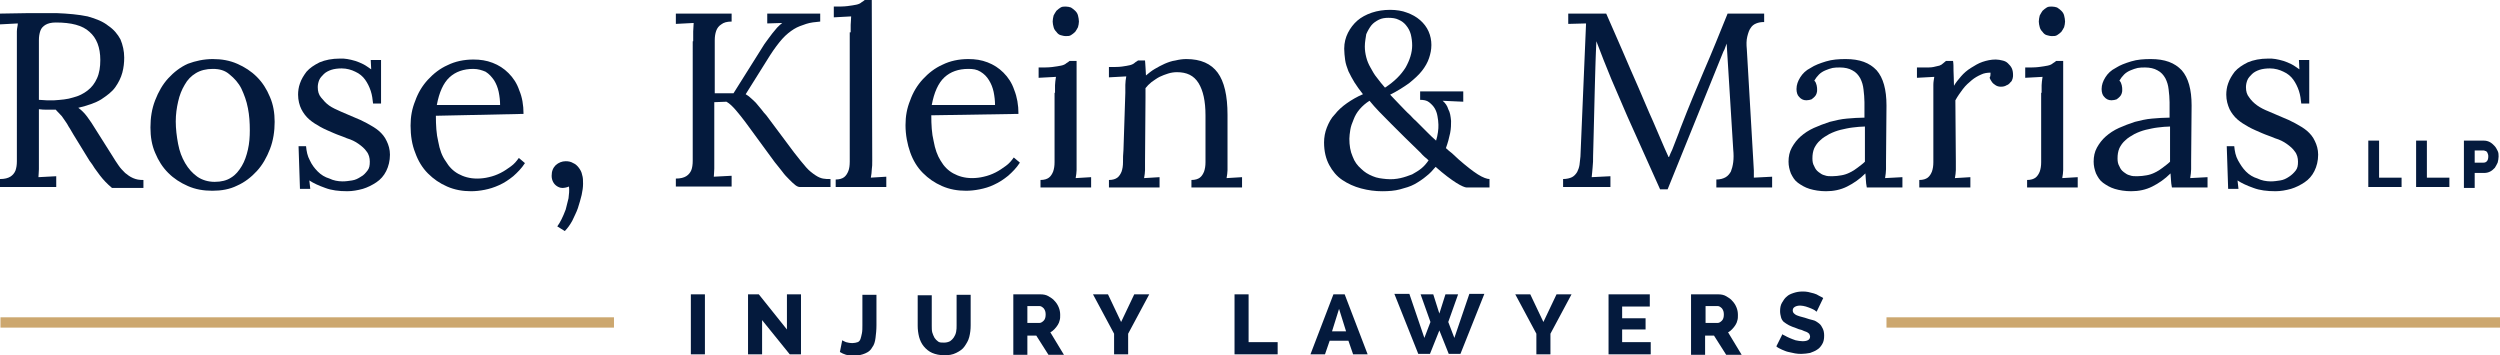
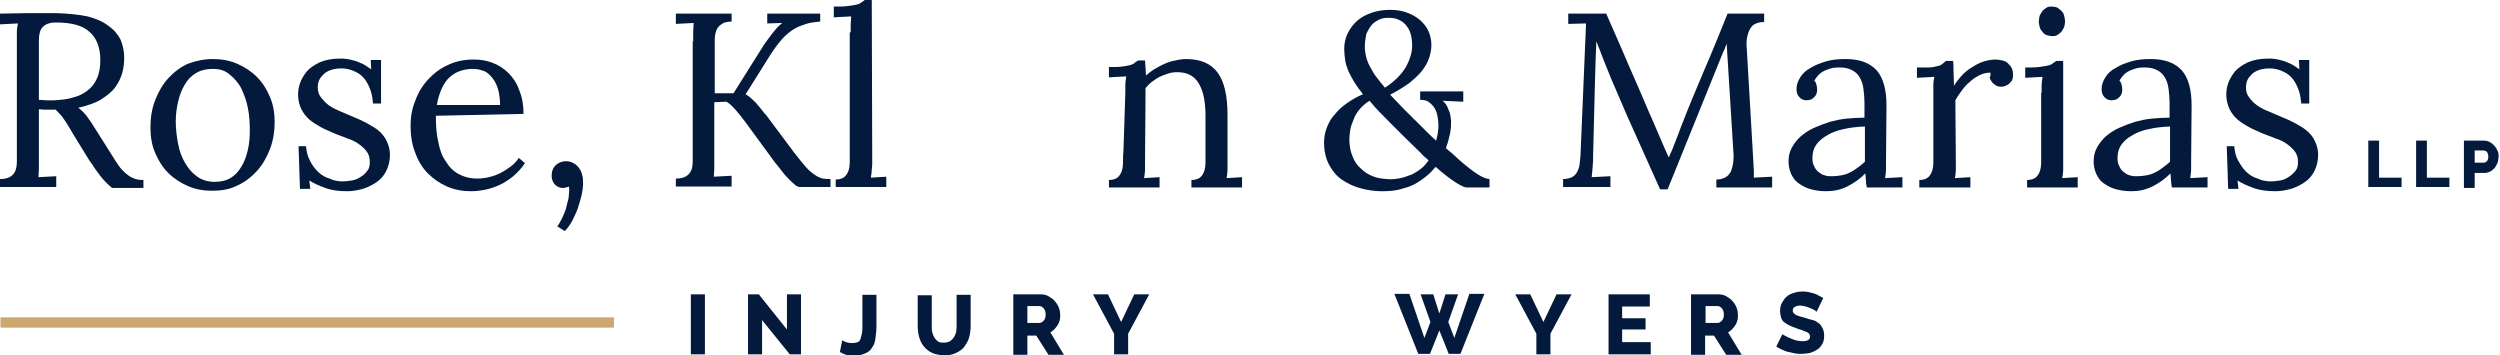
<svg xmlns="http://www.w3.org/2000/svg" version="1.1" id="Layer_1" x="0px" y="0px" viewBox="0 0 533.4 75.8" style="enable-background:new 0 0 533.4 75.8;" xml:space="preserve">
  <style type="text/css">
	.base{fill:#041a3d;}
	.accent{fill:#cca76f;}
</style>
  <g>
    <g>
      <g>
        <path class="base" d="M147.4,75.6V62.8h3v12.8H147.4z" />
        <path class="base" d="M162.6,68.3v7.3h-3V62.8h2.3l6,7.5v-7.5h3v12.8h-2.4L162.6,68.3z" />
        <path class="base" d="M179.7,72.6c0.1,0.1,0.4,0.2,0.8,0.4c0.4,0.1,0.8,0.2,1.4,0.2c0.4,0,0.8-0.1,1.1-0.2     c0.3-0.1,0.5-0.4,0.6-0.7c0.1-0.3,0.2-0.7,0.3-1.2s0.1-1.1,0.1-1.7v-6.5h3v6.5c0,1-0.1,1.9-0.2,2.7c-0.1,0.8-0.3,1.5-0.7,2     c-0.3,0.6-0.8,1-1.5,1.3c-0.7,0.3-1.5,0.5-2.6,0.5c-1.1,0-2-0.3-2.8-0.8L179.7,72.6z" />
        <path class="base" d="M201.4,73.1c0.5,0,0.9-0.1,1.3-0.3c0.3-0.2,0.6-0.5,0.8-0.8c0.2-0.3,0.4-0.7,0.5-1.2s0.1-0.9,0.1-1.4v-6.5h3     v6.5c0,0.9-0.1,1.7-0.3,2.5c-0.2,0.8-0.6,1.4-1,2s-1,1-1.8,1.4s-1.6,0.5-2.5,0.5c-1,0-1.9-0.2-2.6-0.5c-0.7-0.3-1.3-0.8-1.8-1.4     s-0.8-1.3-1-2c-0.2-0.8-0.3-1.6-0.3-2.4v-6.5h3v6.5c0,0.5,0,1,0.1,1.4c0.1,0.4,0.3,0.8,0.5,1.2c0.2,0.3,0.5,0.6,0.8,0.8     S200.9,73.1,201.4,73.1z" />
        <path class="base" d="M216.2,75.6V62.8h5.8c0.6,0,1.2,0.1,1.7,0.4c0.5,0.3,1,0.6,1.3,1c0.4,0.4,0.7,0.9,0.9,1.4     c0.2,0.5,0.3,1,0.3,1.6c0,0.4,0,0.8-0.1,1.1c-0.1,0.4-0.2,0.7-0.4,1c-0.2,0.3-0.4,0.6-0.7,0.9c-0.3,0.3-0.5,0.5-0.9,0.7l2.9,4.8     h-3.3l-2.6-4.1h-1.9v4.1H216.2z M219.1,68.9h2.7c0.3,0,0.6-0.2,0.9-0.5c0.3-0.3,0.4-0.8,0.4-1.3c0-0.5-0.1-0.9-0.4-1.3     c-0.3-0.3-0.6-0.5-0.9-0.5h-2.6V68.9z" />
        <path class="base" d="M236.4,62.8l2.8,5.9l2.8-5.9h3.2l-4.5,8.4v4.4h-3v-4.4l-4.5-8.4H236.4z" />
-         <path class="base" d="M263.4,75.6V62.8h3V73h6.2v2.6H263.4z" />
-         <path class="base" d="M279.6,75.6l4.9-12.8h2.4l4.9,12.8h-3.1l-1-2.9h-4l-1,2.9H279.6z M285.7,65.9l-1.5,4.8h3L285.7,65.9z" />
        <path class="base" d="M303.1,62.8h2.7l1.3,4.1l1.3-4.1h2.7l-2.1,5.9l1.3,3.4l3.2-9.4h3.2l-5.1,12.8h-2.5l-2-5l-2,5h-2.5l-5.1-12.8     h3.2l3.2,9.4l1.3-3.4L303.1,62.8z" />
        <path class="base" d="M326.5,62.8l2.8,5.9l2.8-5.9h3.2l-4.5,8.4v4.4h-3v-4.4l-4.5-8.4H326.5z" />
        <path class="base" d="M352.2,73v2.6h-9V62.8h8.8v2.6h-5.9v2.5h5v2.4h-5V73H352.2z" />
        <path class="base" d="M360.8,75.6V62.8h5.8c0.6,0,1.2,0.1,1.7,0.4c0.5,0.3,1,0.6,1.3,1c0.4,0.4,0.7,0.9,0.9,1.4     c0.2,0.5,0.3,1,0.3,1.6c0,0.4,0,0.8-0.1,1.1c-0.1,0.4-0.2,0.7-0.4,1c-0.2,0.3-0.4,0.6-0.7,0.9c-0.3,0.3-0.5,0.5-0.9,0.7l2.9,4.8     h-3.3l-2.6-4.1h-1.9v4.1H360.8z M363.8,68.9h2.7c0.3,0,0.6-0.2,0.9-0.5c0.3-0.3,0.4-0.8,0.4-1.3c0-0.5-0.1-0.9-0.4-1.3     c-0.3-0.3-0.6-0.5-0.9-0.5h-2.6V68.9z" />
        <path class="base" d="M387.6,66.5c0,0-0.2-0.1-0.4-0.3c-0.2-0.1-0.5-0.3-0.8-0.4c-0.3-0.1-0.7-0.3-1.1-0.4     c-0.4-0.1-0.8-0.2-1.2-0.2c-0.5,0-0.9,0.1-1.2,0.3c-0.3,0.2-0.4,0.4-0.4,0.8c0,0.2,0.1,0.4,0.2,0.5c0.1,0.1,0.3,0.3,0.5,0.4     c0.2,0.1,0.5,0.2,0.8,0.3c0.3,0.1,0.7,0.2,1.1,0.3c0.6,0.2,1.2,0.4,1.7,0.5s0.9,0.4,1.3,0.7s0.6,0.7,0.8,1.1     c0.2,0.4,0.3,0.9,0.3,1.5c0,0.7-0.1,1.3-0.4,1.8c-0.3,0.5-0.6,0.9-1.1,1.2c-0.4,0.3-1,0.5-1.5,0.7c-0.6,0.1-1.2,0.2-1.8,0.2     c-0.5,0-0.9,0-1.4-0.1c-0.5-0.1-1-0.2-1.4-0.3c-0.5-0.1-0.9-0.3-1.4-0.5c-0.4-0.2-0.9-0.4-1.2-0.7l1.3-2.6     c0.1,0.1,0.2,0.2,0.5,0.3c0.3,0.2,0.6,0.3,1,0.5c0.4,0.2,0.8,0.3,1.3,0.5c0.5,0.1,1,0.2,1.5,0.2c1,0,1.6-0.3,1.6-1     c0-0.2-0.1-0.4-0.2-0.6c-0.2-0.2-0.4-0.3-0.6-0.4c-0.3-0.1-0.6-0.2-1-0.4c-0.4-0.1-0.8-0.2-1.2-0.4c-0.6-0.2-1.1-0.4-1.5-0.6     s-0.8-0.5-1.1-0.7c-0.3-0.3-0.5-0.6-0.6-1c-0.1-0.4-0.2-0.8-0.2-1.3c0-0.7,0.1-1.3,0.4-1.8s0.6-1,1-1.3c0.4-0.4,0.9-0.6,1.5-0.8     c0.6-0.2,1.2-0.3,1.8-0.3c0.5,0,0.9,0,1.3,0.1s0.8,0.2,1.2,0.3c0.4,0.1,0.8,0.3,1.1,0.5c0.3,0.2,0.7,0.3,0.9,0.5L387.6,66.5z" />
      </g>
    </g>
    <g>
      <path class="base" d="M11.9,23.4c-0.6,0-1.2,0-1.8,0c-0.6,0-1.2,0-1.8-0.1v10.3c0,1,0,1.8,0,2.5c0,0.7-0.1,1.3-0.1,1.7l3.8-0.2v2.3    H0v-1.7c1,0,1.7-0.2,2.2-0.5c0.5-0.3,0.9-0.8,1.1-1.3c0.2-0.6,0.3-1.2,0.3-2c0-0.8,0-1.6,0-2.6V8.8c0-0.7,0-1.4,0-2.1    S3.8,5.5,3.8,5L0,5.2V2.9c2,0,4-0.1,6-0.1c2,0,4,0,6.1,0c2.5,0.1,4.7,0.3,6.6,0.7C20.5,4,22,4.6,23.1,5.5c1.2,0.8,2,1.8,2.6,2.9    c0.5,1.2,0.8,2.5,0.8,3.9c0,1-0.1,2.1-0.4,3.2c-0.3,1.1-0.8,2.1-1.5,3.1c-0.7,1-1.8,1.8-3,2.6c-1.3,0.8-2.9,1.3-4.9,1.8    c0.7,0.5,1.3,1.1,1.9,1.9c0.6,0.8,1.2,1.7,1.8,2.7l3.6,5.7c0.4,0.7,0.9,1.4,1.3,2s0.9,1.1,1.4,1.6c0.5,0.4,1,0.8,1.7,1.1    s1.3,0.4,2.2,0.4v1.7h-6.7c-0.5-0.4-1-0.9-1.4-1.3c-0.4-0.4-0.8-0.9-1.2-1.4c-0.4-0.5-0.7-1-1.1-1.5c-0.3-0.5-0.7-1.1-1.1-1.6    l-3.5-5.7c-0.2-0.4-0.5-0.8-0.7-1.2c-0.3-0.4-0.5-0.9-0.8-1.3c-0.3-0.4-0.6-0.9-0.9-1.3C12.6,24.1,12.2,23.8,11.9,23.4z M8.3,21.3    c0.6,0,1.1,0.1,1.6,0.1c0.5,0,1.1,0,1.7,0c1.4-0.1,2.8-0.2,4-0.6c1.2-0.3,2.2-0.8,3.1-1.5c0.9-0.7,1.5-1.5,2-2.6    c0.5-1.1,0.7-2.4,0.7-3.9c0-2.7-0.8-4.7-2.3-6c-1.5-1.4-3.9-2-7.2-2c-1,0-1.7,0.2-2.2,0.5C9.2,5.6,8.8,6,8.6,6.6    c-0.2,0.6-0.3,1.2-0.3,2c0,0.8,0,1.6,0,2.6V21.3z" />
      <path class="base" d="M45.4,12.6c1.9,0,3.6,0.3,5.2,1c1.6,0.7,3,1.6,4.2,2.8s2.1,2.6,2.8,4.3c0.7,1.6,1,3.4,1,5.3c0,2-0.3,4-1,5.8    c-0.7,1.8-1.6,3.4-2.8,4.7s-2.6,2.4-4.2,3.1c-1.6,0.8-3.4,1.1-5.3,1.1c-1.9,0-3.6-0.3-5.2-1c-1.6-0.7-3-1.6-4.2-2.8    c-1.2-1.2-2.1-2.6-2.8-4.3c-0.7-1.6-1-3.4-1-5.4c0-2.1,0.3-4,1-5.8c0.7-1.8,1.6-3.4,2.8-4.7c1.2-1.3,2.6-2.4,4.2-3.1    C41.7,13,43.5,12.6,45.4,12.6z M45.4,14.7c-1.4,0-2.6,0.3-3.6,0.9c-1,0.6-1.8,1.4-2.4,2.5c-0.6,1-1.1,2.2-1.4,3.6    c-0.3,1.3-0.5,2.7-0.5,4.2c0,1.6,0.2,3.2,0.5,4.8c0.3,1.6,0.8,2.9,1.5,4.1s1.6,2.2,2.6,2.9c1,0.7,2.3,1.1,3.7,1.1s2.6-0.3,3.5-0.9    c1-0.6,1.7-1.5,2.3-2.5c0.6-1,1-2.2,1.3-3.5s0.4-2.7,0.4-4.1c0-1.6-0.1-3.2-0.4-4.7c-0.3-1.6-0.8-2.9-1.4-4.2    c-0.6-1.2-1.5-2.2-2.5-3C48,15,46.8,14.7,45.4,14.7z" />
      <path class="base" d="M73.1,38.7c0.7,0,1.3-0.1,2-0.2s1.3-0.4,1.9-0.8c0.6-0.3,1-0.8,1.4-1.3s0.5-1.1,0.5-1.9    c0-0.8-0.2-1.6-0.7-2.2c-0.4-0.6-1-1.1-1.7-1.6c-0.7-0.5-1.5-0.9-2.5-1.2c-0.9-0.4-1.9-0.7-2.8-1.1s-1.9-0.8-2.8-1.3    c-0.9-0.5-1.7-1-2.4-1.6c-0.7-0.6-1.3-1.4-1.7-2.2s-0.7-1.9-0.7-3.1c0-0.7,0.1-1.6,0.4-2.4c0.3-0.9,0.8-1.7,1.4-2.5    c0.7-0.8,1.6-1.4,2.8-2c1.2-0.5,2.6-0.8,4.4-0.8c0.5,0,1,0,1.5,0.1c0.5,0.1,1.1,0.2,1.7,0.4c0.6,0.2,1.1,0.4,1.7,0.7    c0.6,0.3,1.1,0.7,1.7,1.1l-0.1-2h2.2v9.3h-1.7c-0.1-0.9-0.2-1.8-0.5-2.7c-0.3-0.9-0.7-1.7-1.2-2.4c-0.5-0.7-1.2-1.3-2.1-1.7    c-0.8-0.4-1.8-0.7-2.9-0.7c-0.8,0-1.6,0.1-2.2,0.3c-0.6,0.2-1.2,0.5-1.6,0.9c-0.4,0.4-0.8,0.8-1,1.3c-0.2,0.5-0.3,1-0.3,1.5    c0,0.9,0.2,1.6,0.7,2.2s1,1.2,1.7,1.7s1.6,0.9,2.5,1.3c0.9,0.4,1.9,0.8,2.8,1.2c1,0.4,1.9,0.8,2.8,1.3s1.8,1,2.5,1.6    s1.3,1.3,1.7,2.2c0.4,0.8,0.7,1.8,0.7,2.9c0,1.3-0.3,2.5-0.8,3.5c-0.5,1-1.2,1.8-2.1,2.4c-0.9,0.6-1.9,1.1-2.9,1.4    c-1.1,0.3-2.2,0.5-3.3,0.5c-1.8,0-3.4-0.2-4.7-0.7c-1.4-0.5-2.5-1-3.4-1.6l0.2,1.8h-2.2l-0.3-9.1h1.6c0.1,1.1,0.3,2.1,0.8,3    c0.4,0.9,1,1.7,1.7,2.4s1.5,1.2,2.5,1.5C71.1,38.5,72.1,38.7,73.1,38.7z" />
      <path class="base" d="M111.7,24.3L93,24.7c0,2,0.1,3.9,0.5,5.5c0.3,1.7,0.8,3.1,1.6,4.2c0.7,1.2,1.6,2.1,2.7,2.7s2.4,1,4,1    c0.8,0,1.7-0.1,2.5-0.3c0.9-0.2,1.7-0.5,2.5-0.9c0.8-0.4,1.5-0.9,2.2-1.4c0.7-0.5,1.2-1.1,1.7-1.8l1.3,1.1c-0.7,1.1-1.6,2-2.5,2.8    c-1,0.8-1.9,1.4-3,1.9s-2.1,0.8-3.1,1c-1,0.2-2,0.3-2.9,0.3c-1.8,0-3.5-0.3-5.1-1c-1.6-0.7-2.9-1.6-4.1-2.8    c-1.2-1.2-2.1-2.7-2.7-4.4c-0.7-1.7-1-3.7-1-5.8c0-1.9,0.3-3.6,1-5.3c0.6-1.7,1.5-3.2,2.7-4.5c1.2-1.3,2.6-2.4,4.2-3.1    c1.6-0.8,3.5-1.2,5.5-1.2c1.5,0,2.8,0.2,4.1,0.7c1.3,0.5,2.4,1.2,3.4,2.2c1,1,1.8,2.2,2.3,3.7C111.4,20.7,111.7,22.4,111.7,24.3z     M101,14.7c-2.1,0-3.8,0.6-5.1,1.8c-1.3,1.2-2.2,3.2-2.7,5.9h13.5c0-0.9-0.1-1.8-0.3-2.8c-0.2-0.9-0.5-1.7-1-2.5    c-0.5-0.7-1-1.3-1.8-1.8C102.9,15,102,14.7,101,14.7z" />
      <path class="base" d="M118.9,48.3c0.3-0.4,0.6-0.9,0.9-1.5s0.6-1.3,0.9-2.1c0.2-0.8,0.4-1.6,0.6-2.4c0.1-0.8,0.2-1.7,0.1-2.5    c-0.5,0.2-1,0.3-1.4,0.3c-0.5,0-0.9-0.2-1.2-0.4c-0.3-0.2-0.6-0.5-0.8-0.9c-0.2-0.4-0.3-0.8-0.3-1.3c0-1,0.3-1.7,0.9-2.3    c0.6-0.5,1.3-0.8,2.1-0.8c0.6,0,1.1,0.1,1.6,0.4c0.5,0.2,0.9,0.6,1.2,1c0.3,0.4,0.6,0.9,0.7,1.5c0.2,0.6,0.2,1.2,0.2,1.9    s-0.1,1.5-0.3,2.4c-0.2,0.9-0.5,1.8-0.8,2.8c-0.3,0.9-0.8,1.8-1.2,2.7c-0.5,0.9-1,1.6-1.6,2.2L118.9,48.3z" />
      <path class="base" d="M147.9,8.8c0-0.7,0-1.4,0-2.1c0-0.6,0.1-1.2,0.1-1.8l-3.8,0.2V2.9h11.9v1.7c-1,0-1.7,0.2-2.2,0.6    c-0.5,0.3-0.9,0.8-1.1,1.4s-0.3,1.2-0.3,2s0,1.6,0,2.6v8.7h4l6.6-10.5c0.2-0.3,0.5-0.7,0.8-1.1c0.3-0.4,0.6-0.8,0.9-1.2    c0.3-0.4,0.7-0.8,1-1.2c0.4-0.4,0.7-0.7,1.1-1L163.7,5V2.9H175v1.7c-1.1,0.1-2.1,0.2-3,0.5s-1.8,0.6-2.6,1.1    c-0.8,0.5-1.7,1.2-2.5,2.1c-0.8,0.9-1.7,2.1-2.6,3.5l-5.2,8.3c0.5,0.3,0.9,0.6,1.3,1c0.4,0.4,0.8,0.7,1.1,1.1    c0.3,0.4,0.7,0.8,1,1.2c0.3,0.4,0.6,0.8,1,1.2l5.9,7.9c1,1.3,1.9,2.4,2.6,3.2c0.7,0.8,1.4,1.3,2,1.7c0.6,0.4,1.1,0.6,1.6,0.7    c0.5,0.1,1,0.1,1.6,0.1v1.7h-6.5c-0.3,0-0.6-0.1-1-0.4s-0.8-0.7-1.3-1.2c-0.5-0.5-1-1-1.5-1.7c-0.5-0.6-1-1.3-1.6-2l-6.3-8.6    c-0.7-0.9-1.3-1.7-2-2.5c-0.7-0.8-1.3-1.4-2-1.8l-2.6,0.1v11.7c0,1,0,1.8,0,2.5c0,0.7-0.1,1.3-0.1,1.7l3.8-0.2v2.3h-11.9v-1.7    c1,0,1.7-0.2,2.2-0.5c0.5-0.3,0.9-0.8,1.1-1.3s0.3-1.2,0.3-2c0-0.8,0-1.6,0-2.6V8.8z" />
      <path class="base" d="M181.5,6.9c0-0.6,0-1.1,0-1.6c0-0.5,0.1-1.1,0.1-1.8l-3.7,0.2V1.4c1.2,0,2.1,0,2.9-0.1    c0.8-0.1,1.4-0.2,1.9-0.3c0.5-0.1,0.9-0.3,1.1-0.5c0.3-0.2,0.5-0.3,0.7-0.5h1.5l0.1,34.3c0,0.7,0,1.3-0.1,1.9    c0,0.5-0.1,1.1-0.2,1.7l3.3-0.2v2.2h-10.8v-1.6c0.8,0,1.4-0.2,1.8-0.5c0.4-0.3,0.7-0.8,0.9-1.3s0.3-1.2,0.3-2c0-0.8,0-1.7,0-2.6    V6.9z" />
-       <path class="base" d="M217.3,24.3l-18.6,0.3c0,2,0.1,3.9,0.5,5.5c0.3,1.7,0.8,3.1,1.5,4.2c0.7,1.2,1.6,2.1,2.7,2.7s2.4,1,4,1    c0.8,0,1.7-0.1,2.5-0.3c0.9-0.2,1.7-0.5,2.5-0.9c0.8-0.4,1.5-0.9,2.2-1.4c0.7-0.5,1.2-1.1,1.7-1.8l1.3,1.1c-0.7,1.1-1.6,2-2.5,2.8    c-1,0.8-1.9,1.4-3,1.9c-1,0.5-2.1,0.8-3.1,1c-1,0.2-2,0.3-2.9,0.3c-1.8,0-3.5-0.3-5.1-1s-2.9-1.6-4.1-2.8    c-1.2-1.2-2.1-2.7-2.7-4.4s-1-3.7-1-5.8c0-1.9,0.3-3.6,1-5.3c0.6-1.7,1.5-3.2,2.7-4.5c1.2-1.3,2.6-2.4,4.2-3.1    c1.6-0.8,3.5-1.2,5.5-1.2c1.5,0,2.8,0.2,4.1,0.7c1.3,0.5,2.4,1.2,3.4,2.2c1,1,1.8,2.2,2.3,3.7C217,20.7,217.3,22.4,217.3,24.3z     M206.6,14.7c-2.1,0-3.8,0.6-5.1,1.8c-1.3,1.2-2.2,3.2-2.7,5.9h13.5c0-0.9-0.1-1.8-0.3-2.8c-0.2-0.9-0.5-1.7-1-2.5s-1-1.3-1.8-1.8    S207.6,14.7,206.6,14.7z" />
-       <path class="base" d="M225.1,19.8c0-0.6,0-1.1,0-1.6c0-0.5,0.1-1.1,0.2-1.8l-3.7,0.2v-2.2c1.2,0,2.1,0,2.9-0.1s1.4-0.2,1.9-0.3    c0.5-0.1,0.9-0.3,1.1-0.5c0.3-0.2,0.5-0.3,0.7-0.5h1.5v21.4c0,0.7,0,1.3,0,1.9c0,0.5-0.1,1.1-0.2,1.7l3.3-0.2v2.2H222v-1.6    c0.8,0,1.4-0.2,1.8-0.5c0.4-0.3,0.7-0.8,0.9-1.3c0.2-0.6,0.3-1.2,0.3-2c0-0.8,0-1.7,0-2.6V19.8z M230.2,4.6c0,0.4-0.1,0.8-0.2,1.2    c-0.2,0.4-0.4,0.7-0.6,1c-0.3,0.3-0.6,0.5-0.9,0.7s-0.7,0.2-1.1,0.2c-0.4,0-0.7-0.1-1.1-0.2s-0.7-0.4-0.9-0.7    c-0.3-0.3-0.5-0.6-0.6-1c-0.1-0.4-0.2-0.8-0.2-1.2c0-0.4,0.1-0.9,0.2-1.3c0.2-0.4,0.4-0.7,0.6-1c0.3-0.3,0.6-0.5,0.9-0.7    c0.3-0.2,0.7-0.2,1.1-0.2c0.4,0,0.8,0.1,1.1,0.2c0.3,0.2,0.6,0.4,0.9,0.7s0.5,0.6,0.6,1C230.1,3.7,230.2,4.2,230.2,4.6z" />
      <path class="base" d="M240.1,19.8c0-0.6,0-1.1,0-1.7c0-0.6,0.1-1.2,0.2-1.8l-3.7,0.2v-2.2c1.2,0,2.1,0,2.8-0.1s1.3-0.2,1.7-0.3    c0.4-0.1,0.8-0.3,1-0.5c0.2-0.2,0.5-0.3,0.7-0.5h1.5c0,0.4,0.1,0.8,0.1,1.4s0.1,1.1,0.1,1.8c0.6-0.5,1.2-1,1.9-1.4    s1.4-0.8,2.1-1.1c0.7-0.3,1.5-0.6,2.3-0.7c0.8-0.2,1.6-0.3,2.3-0.3c3.1,0,5.3,1,6.7,2.9c1.4,1.9,2.1,4.9,2.1,9v9.9    c0,0.7,0,1.3,0,1.9c0,0.5-0.1,1.1-0.2,1.7l3.3-0.2v2.2h-10.8v-1.6c0.8,0,1.4-0.2,1.8-0.5c0.4-0.3,0.7-0.8,0.9-1.3    c0.2-0.6,0.3-1.2,0.3-2c0-0.8,0-1.7,0-2.6v-7.4c0-3-0.5-5.3-1.5-6.9s-2.5-2.3-4.6-2.3c-0.6,0-1.3,0.1-1.9,0.3    c-0.6,0.2-1.2,0.4-1.8,0.7c-0.6,0.3-1.1,0.7-1.7,1.1c-0.5,0.4-1,0.9-1.3,1.3c0,0.3,0,0.6,0,1c0,0.4,0,0.7,0,1.1l-0.1,13.5    c0,0.7,0,1.3,0,1.9c0,0.5-0.1,1.1-0.2,1.7l3.3-0.2v2.2h-10.8v-1.6c0.8,0,1.4-0.2,1.8-0.5c0.4-0.3,0.7-0.8,0.9-1.3    c0.2-0.6,0.3-1.2,0.3-2c0-0.8,0-1.7,0.1-2.6L240.1,19.8z" />
      <path class="base" d="M309.6,25.8c0,0.7,0,1.6-0.2,2.6c-0.2,1-0.5,2.1-0.9,3.2c0.4,0.4,0.8,0.7,1.3,1.1c0.4,0.4,0.9,0.8,1.4,1.3    c1.6,1.4,3,2.5,4.1,3.2s2,1,2.5,1v1.8h-4.9c-0.3,0-1.1-0.3-2.2-1c-1.1-0.7-2.6-1.8-4.4-3.4c-0.6,0.7-1.2,1.4-2,2    c-0.7,0.6-1.6,1.2-2.5,1.7c-0.9,0.5-2,0.8-3.1,1.1c-1.1,0.3-2.4,0.4-3.8,0.4c-1.5,0-3-0.2-4.5-0.6s-2.8-1-4-1.8    c-1.2-0.8-2.1-1.9-2.8-3.2c-0.7-1.3-1.1-2.9-1.1-4.8c0-1.1,0.2-2.2,0.6-3.2s0.9-2,1.7-2.8c0.7-0.9,1.6-1.7,2.6-2.4    c1-0.7,2.2-1.4,3.4-1.9c-0.7-0.9-1.3-1.7-1.8-2.5c-0.5-0.8-0.9-1.6-1.3-2.4c-0.3-0.8-0.6-1.6-0.7-2.4c-0.1-0.8-0.2-1.6-0.2-2.4    c0-1.3,0.3-2.4,0.8-3.4c0.5-1,1.2-1.9,2-2.6s1.9-1.3,3.1-1.7s2.5-0.6,3.9-0.6c1.3,0,2.6,0.2,3.6,0.6c1.1,0.4,2,0.9,2.8,1.6    s1.4,1.5,1.8,2.4c0.4,0.9,0.6,1.9,0.6,2.9c0,1-0.2,1.9-0.5,2.8c-0.3,0.9-0.8,1.8-1.5,2.7c-0.7,0.9-1.6,1.7-2.7,2.6    c-1.1,0.8-2.5,1.7-4.1,2.5c0.7,0.7,1.4,1.5,2.1,2.2c0.7,0.7,1.4,1.5,2.2,2.2c0.4,0.4,0.7,0.8,1.1,1.1c0.4,0.4,0.8,0.8,1.2,1.2    s0.9,0.9,1.4,1.4c0.5,0.5,1.1,1.1,1.8,1.7c0.2-0.6,0.3-1.2,0.4-1.8c0.1-0.6,0.1-1.1,0.1-1.6c0-0.6-0.1-1.2-0.2-1.8    c-0.1-0.6-0.3-1.2-0.6-1.7c-0.3-0.5-0.7-0.9-1.2-1.3s-1.2-0.5-1.9-0.5v-1.8h9.2v2.2l-4.4-0.2c0.6,0.5,1,1.1,1.2,1.8    C309.4,24,309.5,24.8,309.6,25.8z M303.1,32.6c-2.4-2.3-4.5-4.4-6.3-6.2c-1.8-1.8-3.4-3.4-4.6-4.9c-0.8,0.5-1.5,1.1-2.1,1.8    c-0.6,0.7-1,1.4-1.3,2.2c-0.3,0.7-0.6,1.5-0.7,2.2s-0.2,1.3-0.2,1.9c0,1.4,0.2,2.7,0.7,3.8c0.4,1.1,1,1.9,1.8,2.6    c0.7,0.7,1.5,1.2,2.5,1.6c0.9,0.4,1.9,0.5,2.9,0.6c1.1,0.1,2.1,0,3-0.2c0.9-0.2,1.7-0.5,2.5-0.8c0.7-0.4,1.4-0.8,2-1.3    s1.1-1.1,1.5-1.7C304.1,33.6,303.6,33.2,303.1,32.6z M291.2,9.9c0,0.8,0.1,1.5,0.3,2.3c0.2,0.8,0.5,1.5,0.9,2.2s0.8,1.5,1.4,2.2    c0.5,0.7,1.1,1.4,1.7,2.1c2-1.3,3.4-2.7,4.4-4.3c0.9-1.6,1.4-3.2,1.4-4.7c0-0.8-0.1-1.6-0.3-2.4c-0.2-0.7-0.5-1.3-1-1.9    c-0.4-0.5-0.9-0.9-1.6-1.2c-0.6-0.3-1.3-0.4-2.2-0.4c-0.7,0-1.4,0.1-2,0.4c-0.6,0.3-1.2,0.7-1.6,1.2c-0.4,0.5-0.8,1.2-1.1,1.9    C291.4,8.1,291.2,8.9,291.2,9.9z" />
      <path class="base" d="M334.6,2.9h8.1c1.2,2.8,2.4,5.4,3.5,8c1.1,2.6,2.2,5.1,3.3,7.6c1.1,2.5,2.1,5,3.2,7.4c1.1,2.5,2.1,5,3.3,7.6    h0.1c0.2-0.5,0.4-1,0.7-1.6c0.2-0.6,0.5-1.2,0.7-1.8s0.5-1.2,0.7-1.8c0.2-0.6,0.4-1.1,0.6-1.6c1.5-3.9,3.1-7.7,4.8-11.7    c1.7-3.9,3.3-7.9,5-12.1h7.8v1.8c-0.7,0-1.2,0.1-1.7,0.3s-0.9,0.5-1.2,1c-0.3,0.4-0.5,1-0.7,1.8s-0.2,1.7-0.1,2.7l1.4,24.1    c0,0.6,0.1,1.2,0.1,1.8c0,0.6,0,1.1,0,1.5l3.9-0.2v2.3h-11.9v-1.7c0.8,0,1.5-0.2,2-0.5s0.8-0.7,1.1-1.2c0.2-0.5,0.4-1.2,0.5-2    c0.1-0.8,0.1-1.7,0-2.7l-1.4-22.6c-0.1,0.3-0.2,0.5-0.3,0.8c-0.1,0.3-0.2,0.6-0.4,0.9l-11.9,29.4h-1.6c-1.2-2.6-2.3-5.2-3.5-7.8    c-1.2-2.6-2.3-5.2-3.5-7.8c-1.1-2.6-2.3-5.3-3.4-7.9c-1.1-2.7-2.2-5.4-3.2-8.1l-0.1,2.3c0,0.8-0.1,1.8-0.1,2.9    c0,1.1-0.1,2.3-0.1,3.5c0,1.2-0.1,2.5-0.1,3.9s-0.1,2.7-0.1,4.1s-0.1,2.7-0.1,4c0,1.3-0.1,2.6-0.1,3.8c0,0.8,0,1.6-0.1,2.4    s-0.1,1.5-0.2,2.1l4-0.2v2.3h-10.1v-1.7c0.8,0,1.5-0.2,1.9-0.4s0.8-0.6,1.1-1.1c0.2-0.4,0.4-0.9,0.5-1.5c0.1-0.6,0.1-1.2,0.2-1.8    L338.4,5l-3.8,0.1V2.9z" />
      <path class="base" d="M383.3,19c0-0.9,0.3-1.7,0.8-2.5c0.5-0.8,1.2-1.5,2.2-2c0.9-0.6,2-1,3.3-1.4s2.7-0.5,4.2-0.5    c3,0,5.1,0.8,6.6,2.4c1.4,1.6,2.1,4.1,2.1,7.5l-0.1,11.9c0,0.6,0,1.1,0,1.7c0,0.6-0.1,1.2-0.2,1.9l3.7-0.2v2.2h-7.6    c-0.1-0.6-0.2-1.1-0.2-1.6s-0.1-0.9-0.1-1.4c-1.2,1.2-2.5,2.1-3.9,2.8c-1.4,0.7-2.9,1-4.5,1c-1.3,0-2.5-0.2-3.5-0.5    c-1-0.3-1.8-0.8-2.5-1.3s-1.1-1.2-1.5-2c-0.3-0.8-0.5-1.6-0.5-2.5c0-1.1,0.2-2.1,0.7-3c0.5-0.9,1.1-1.7,1.9-2.4s1.7-1.3,2.8-1.8    c1.1-0.5,2.2-0.9,3.4-1.3c1.2-0.3,2.4-0.6,3.7-0.7c1.2-0.1,2.5-0.2,3.7-0.2v-3.3c0-0.9-0.1-1.8-0.2-2.7s-0.3-1.6-0.7-2.4    c-0.4-0.7-0.9-1.3-1.7-1.7c-0.7-0.4-1.6-0.6-2.6-0.6c-0.6,0-1.1,0-1.6,0.1s-1,0.3-1.5,0.5c-0.5,0.2-1,0.5-1.4,0.9    c-0.4,0.4-0.7,0.8-1,1.3c0.3,0.3,0.4,0.6,0.5,1c0.1,0.4,0.1,0.7,0.1,1c0,0.2,0,0.4-0.1,0.7c-0.1,0.3-0.2,0.5-0.4,0.7    c-0.2,0.2-0.4,0.4-0.7,0.6c-0.3,0.1-0.7,0.2-1.1,0.2c-0.7,0-1.2-0.3-1.6-0.8C383.5,20.3,383.3,19.7,383.3,19z M397.8,27    c-0.8,0-1.6,0.1-2.5,0.2c-0.9,0.1-1.7,0.3-2.6,0.5c-0.8,0.2-1.6,0.5-2.4,0.9c-0.7,0.4-1.4,0.8-1.9,1.3c-0.6,0.5-1,1.1-1.3,1.7    c-0.3,0.7-0.4,1.4-0.4,2.2c0,0.7,0.1,1.2,0.4,1.7c0.2,0.5,0.5,0.9,0.9,1.2c0.4,0.3,0.8,0.6,1.3,0.7c0.5,0.2,1,0.2,1.6,0.2    c0.7,0,1.4-0.1,2-0.2c0.6-0.1,1.2-0.3,1.8-0.6c0.6-0.3,1.1-0.6,1.6-1s1.1-0.8,1.6-1.3V27z" />
      <path class="base" d="M424.7,15.5c-0.7,0-1.4,0.1-2,0.4c-0.7,0.3-1.4,0.7-2,1.2s-1.3,1.1-1.9,1.9s-1.1,1.5-1.6,2.4l0.1,13    c0,0.7,0,1.3,0,1.9c0,0.5-0.1,1.1-0.2,1.7l3.3-0.2v2.2h-10.9v-1.6c0.8,0,1.4-0.2,1.8-0.5c0.4-0.3,0.7-0.8,0.9-1.3    c0.2-0.6,0.3-1.2,0.3-2c0-0.8,0-1.7,0-2.6V19.8c0-0.6,0-1.1,0-1.7c0-0.6,0.1-1.1,0.2-1.7l-3.7,0.2v-2.2h1.6c0.8,0,1.4,0,1.9-0.1    c0.5-0.1,0.9-0.2,1.3-0.3c0.3-0.1,0.6-0.3,0.8-0.5c0.2-0.2,0.4-0.3,0.6-0.5h1.5c0.1,0.6,0.1,1.2,0.1,2.1c0,0.8,0.1,1.9,0.1,3.2    c0.4-0.7,0.9-1.3,1.5-2c0.6-0.7,1.3-1.3,2.1-1.8c0.8-0.5,1.6-1,2.5-1.3s1.8-0.5,2.8-0.5c0.5,0,1,0.1,1.4,0.2    c0.5,0.1,0.9,0.3,1.2,0.6s0.6,0.6,0.8,1c0.2,0.4,0.3,0.9,0.3,1.5c0,0.2,0,0.5-0.1,0.8c-0.1,0.3-0.2,0.6-0.5,0.8    c-0.2,0.3-0.5,0.5-0.8,0.6c-0.3,0.2-0.7,0.3-1.2,0.3c-0.4,0-0.8-0.1-1.1-0.3c-0.3-0.2-0.6-0.4-0.8-0.7c-0.2-0.3-0.4-0.6-0.5-0.9    C424.7,16.3,424.7,15.9,424.7,15.5z" />
      <path class="base" d="M435.6,19.8c0-0.6,0-1.1,0-1.6c0-0.5,0.1-1.1,0.2-1.8l-3.7,0.2v-2.2c1.2,0,2.1,0,2.9-0.1s1.4-0.2,1.9-0.3    c0.5-0.1,0.9-0.3,1.1-0.5c0.3-0.2,0.5-0.3,0.7-0.5h1.5v21.4c0,0.7,0,1.3,0,1.9c0,0.5-0.1,1.1-0.2,1.7l3.3-0.2v2.2h-10.8v-1.6    c0.8,0,1.4-0.2,1.8-0.5c0.4-0.3,0.7-0.8,0.9-1.3c0.2-0.6,0.3-1.2,0.3-2c0-0.8,0-1.7,0-2.6V19.8z M440.6,4.6c0,0.4-0.1,0.8-0.2,1.2    c-0.2,0.4-0.4,0.7-0.6,1c-0.3,0.3-0.6,0.5-0.9,0.7s-0.7,0.2-1.1,0.2c-0.4,0-0.7-0.1-1.1-0.2s-0.7-0.4-0.9-0.7    c-0.3-0.3-0.5-0.6-0.6-1c-0.1-0.4-0.2-0.8-0.2-1.2c0-0.4,0.1-0.9,0.2-1.3c0.2-0.4,0.4-0.7,0.6-1c0.3-0.3,0.6-0.5,0.9-0.7    c0.3-0.2,0.7-0.2,1.1-0.2c0.4,0,0.8,0.1,1.1,0.2c0.3,0.2,0.6,0.4,0.9,0.7s0.5,0.6,0.6,1C440.5,3.7,440.6,4.2,440.6,4.6z" />
      <path class="base" d="M448.4,19c0-0.9,0.3-1.7,0.8-2.5c0.5-0.8,1.2-1.5,2.2-2c0.9-0.6,2-1,3.3-1.4s2.7-0.5,4.2-0.5    c3,0,5.1,0.8,6.6,2.4c1.4,1.6,2.1,4.1,2.1,7.5l-0.1,11.9c0,0.6,0,1.1,0,1.7c0,0.6-0.1,1.2-0.2,1.9l3.7-0.2v2.2h-7.6    c-0.1-0.6-0.2-1.1-0.2-1.6s-0.1-0.9-0.1-1.4c-1.2,1.2-2.5,2.1-3.9,2.8c-1.4,0.7-2.9,1-4.5,1c-1.3,0-2.5-0.2-3.5-0.5    c-1-0.3-1.8-0.8-2.5-1.3s-1.1-1.2-1.5-2c-0.3-0.8-0.5-1.6-0.5-2.5c0-1.1,0.2-2.1,0.7-3c0.5-0.9,1.1-1.7,1.9-2.4s1.7-1.3,2.8-1.8    c1.1-0.5,2.2-0.9,3.4-1.3c1.2-0.3,2.4-0.6,3.7-0.7c1.2-0.1,2.5-0.2,3.7-0.2v-3.3c0-0.9-0.1-1.8-0.2-2.7s-0.3-1.6-0.7-2.4    c-0.4-0.7-0.9-1.3-1.7-1.7c-0.7-0.4-1.6-0.6-2.6-0.6c-0.6,0-1.1,0-1.6,0.1s-1,0.3-1.5,0.5c-0.5,0.2-1,0.5-1.4,0.9    c-0.4,0.4-0.7,0.8-1,1.3c0.3,0.3,0.4,0.6,0.5,1c0.1,0.4,0.1,0.7,0.1,1c0,0.2,0,0.4-0.1,0.7c-0.1,0.3-0.2,0.5-0.4,0.7    c-0.2,0.2-0.4,0.4-0.7,0.6c-0.3,0.1-0.7,0.2-1.1,0.2c-0.7,0-1.2-0.3-1.6-0.8C448.6,20.3,448.4,19.7,448.4,19z M462.9,27    c-0.8,0-1.6,0.1-2.5,0.2c-0.9,0.1-1.7,0.3-2.6,0.5c-0.8,0.2-1.6,0.5-2.4,0.9c-0.7,0.4-1.4,0.8-1.9,1.3c-0.6,0.5-1,1.1-1.3,1.7    c-0.3,0.7-0.4,1.4-0.4,2.2c0,0.7,0.1,1.2,0.4,1.7c0.2,0.5,0.5,0.9,0.9,1.2c0.4,0.3,0.8,0.6,1.3,0.7c0.5,0.2,1,0.2,1.6,0.2    c0.7,0,1.4-0.1,2-0.2c0.6-0.1,1.2-0.3,1.8-0.6c0.6-0.3,1.1-0.6,1.6-1s1.1-0.8,1.6-1.3V27z" />
      <path class="base" d="M484.5,38.7c0.7,0,1.3-0.1,2-0.2s1.3-0.4,1.9-0.8s1-0.8,1.4-1.3c0.4-0.5,0.5-1.1,0.5-1.9    c0-0.8-0.2-1.6-0.7-2.2c-0.4-0.6-1-1.1-1.7-1.6c-0.7-0.5-1.5-0.9-2.5-1.2c-0.9-0.4-1.9-0.7-2.8-1.1s-1.9-0.8-2.8-1.3    c-0.9-0.5-1.7-1-2.4-1.6s-1.3-1.4-1.7-2.2c-0.4-0.9-0.7-1.9-0.7-3.1c0-0.7,0.1-1.6,0.4-2.4c0.3-0.9,0.8-1.7,1.4-2.5    c0.7-0.8,1.6-1.4,2.8-2c1.2-0.5,2.6-0.8,4.4-0.8c0.5,0,1,0,1.5,0.1c0.5,0.1,1.1,0.2,1.7,0.4c0.6,0.2,1.1,0.4,1.7,0.7    s1.1,0.7,1.7,1.1l-0.1-2h2.2v9.3h-1.7c-0.1-0.9-0.2-1.8-0.5-2.7c-0.3-0.9-0.7-1.7-1.2-2.4c-0.5-0.7-1.2-1.3-2.1-1.7    c-0.8-0.4-1.8-0.7-2.9-0.7c-0.8,0-1.6,0.1-2.2,0.3c-0.6,0.2-1.2,0.5-1.6,0.9c-0.4,0.4-0.8,0.8-1,1.3c-0.2,0.5-0.3,1-0.3,1.5    c0,0.9,0.2,1.6,0.7,2.2c0.4,0.6,1,1.2,1.7,1.7c0.7,0.5,1.5,0.9,2.5,1.3c0.9,0.4,1.9,0.8,2.8,1.2c1,0.4,1.9,0.8,2.8,1.3    s1.8,1,2.5,1.6s1.3,1.3,1.7,2.2c0.4,0.8,0.7,1.8,0.7,2.9c0,1.3-0.3,2.5-0.8,3.5c-0.5,1-1.2,1.8-2.1,2.4c-0.9,0.6-1.9,1.1-2.9,1.4    c-1.1,0.3-2.2,0.5-3.3,0.5c-1.8,0-3.4-0.2-4.7-0.7c-1.4-0.5-2.5-1-3.4-1.6l0.2,1.8h-2.2l-0.3-9.1h1.6c0.1,1.1,0.3,2.1,0.8,3    s1,1.7,1.7,2.4s1.5,1.2,2.5,1.5C482.5,38.5,483.5,38.7,484.5,38.7z" />
      <path class="base" d="M505.3,39.9V30h2.3v7.9h4.8v2H505.3z" />
      <path class="base" d="M515.5,39.9V30h2.3v7.9h4.8v2H515.5z" />
      <path class="base" d="M525.7,39.9V30h4.2c0.5,0,0.9,0.1,1.3,0.3c0.4,0.2,0.7,0.5,1,0.8c0.3,0.3,0.5,0.7,0.7,1.1    c0.2,0.4,0.2,0.8,0.2,1.2c0,0.4-0.1,0.9-0.2,1.3c-0.2,0.4-0.4,0.8-0.6,1.1c-0.3,0.3-0.6,0.6-1,0.8c-0.4,0.2-0.8,0.3-1.3,0.3h-2    v3.2H525.7z M528,34.7h1.9c0.3,0,0.5-0.1,0.7-0.3c0.2-0.2,0.3-0.6,0.3-1c0-0.2,0-0.4-0.1-0.6c-0.1-0.2-0.1-0.3-0.2-0.4    c-0.1-0.1-0.2-0.2-0.4-0.2c-0.1-0.1-0.3-0.1-0.4-0.1H528V34.7z" />
    </g>
    <rect x="0.1" y="67.7" class="accent" width="130.9" height="2.2" />
-     <rect x="402.5" y="67.7" class="accent" width="130.9" height="2.2" />
  </g>
</svg>